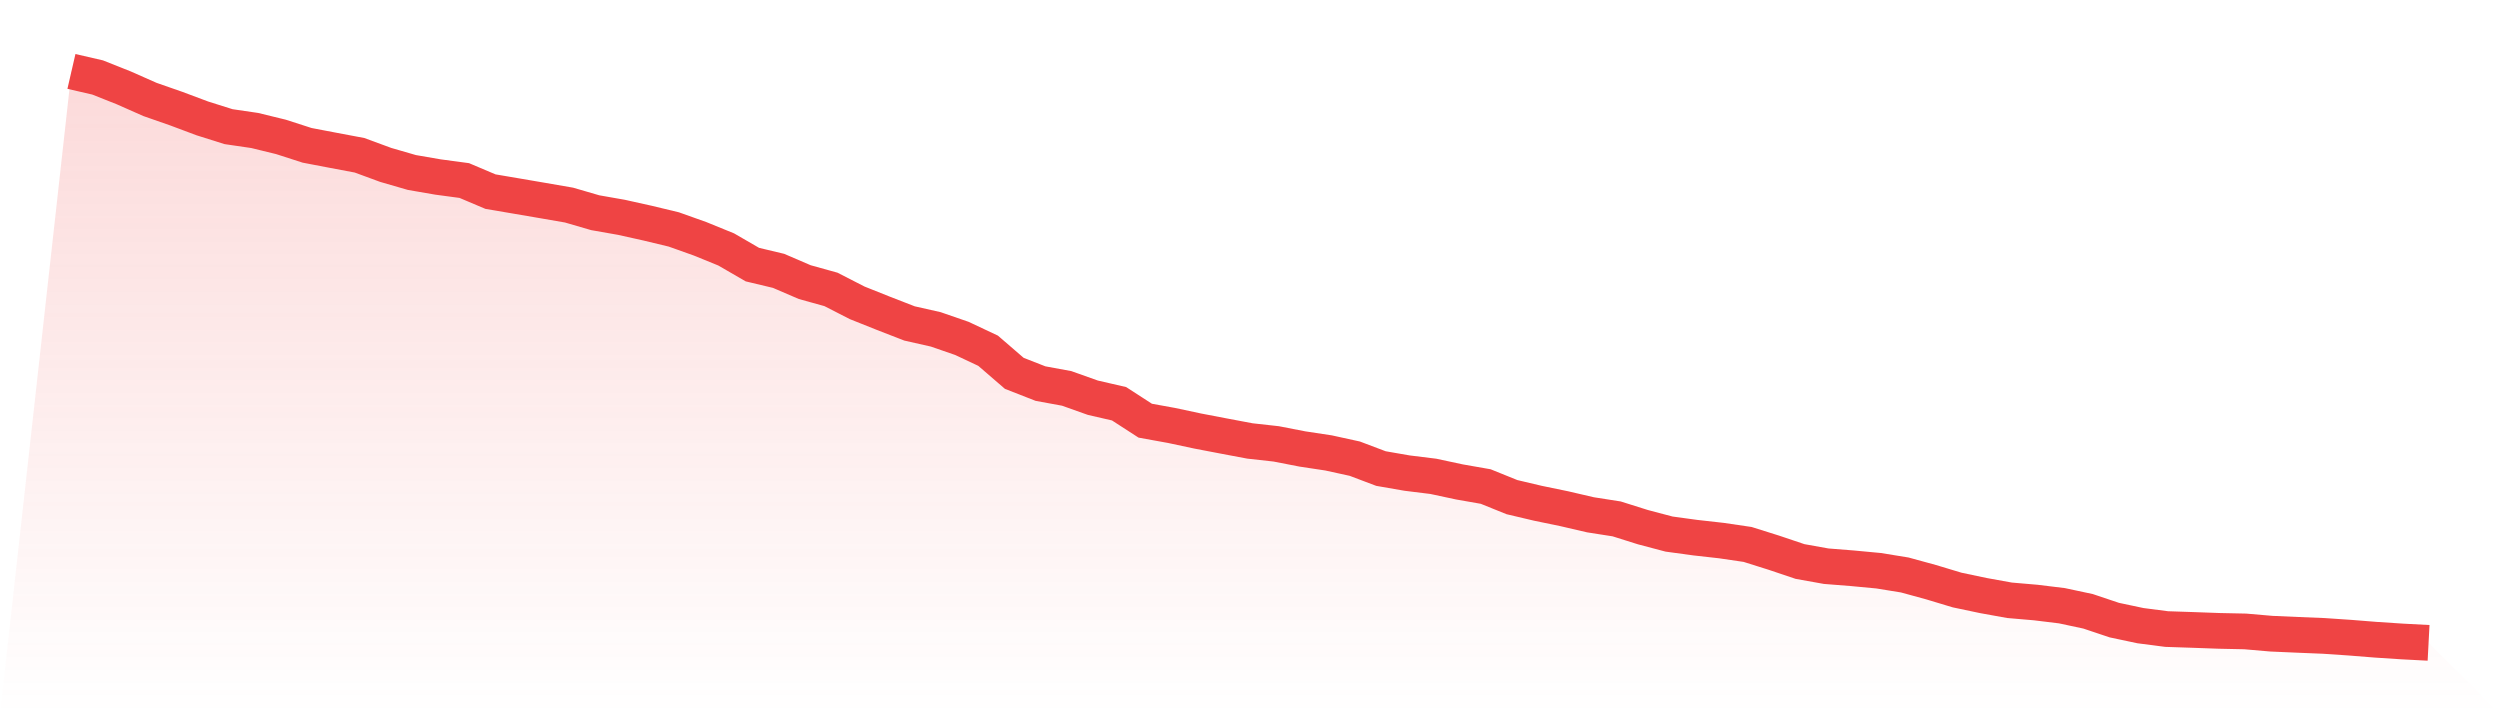
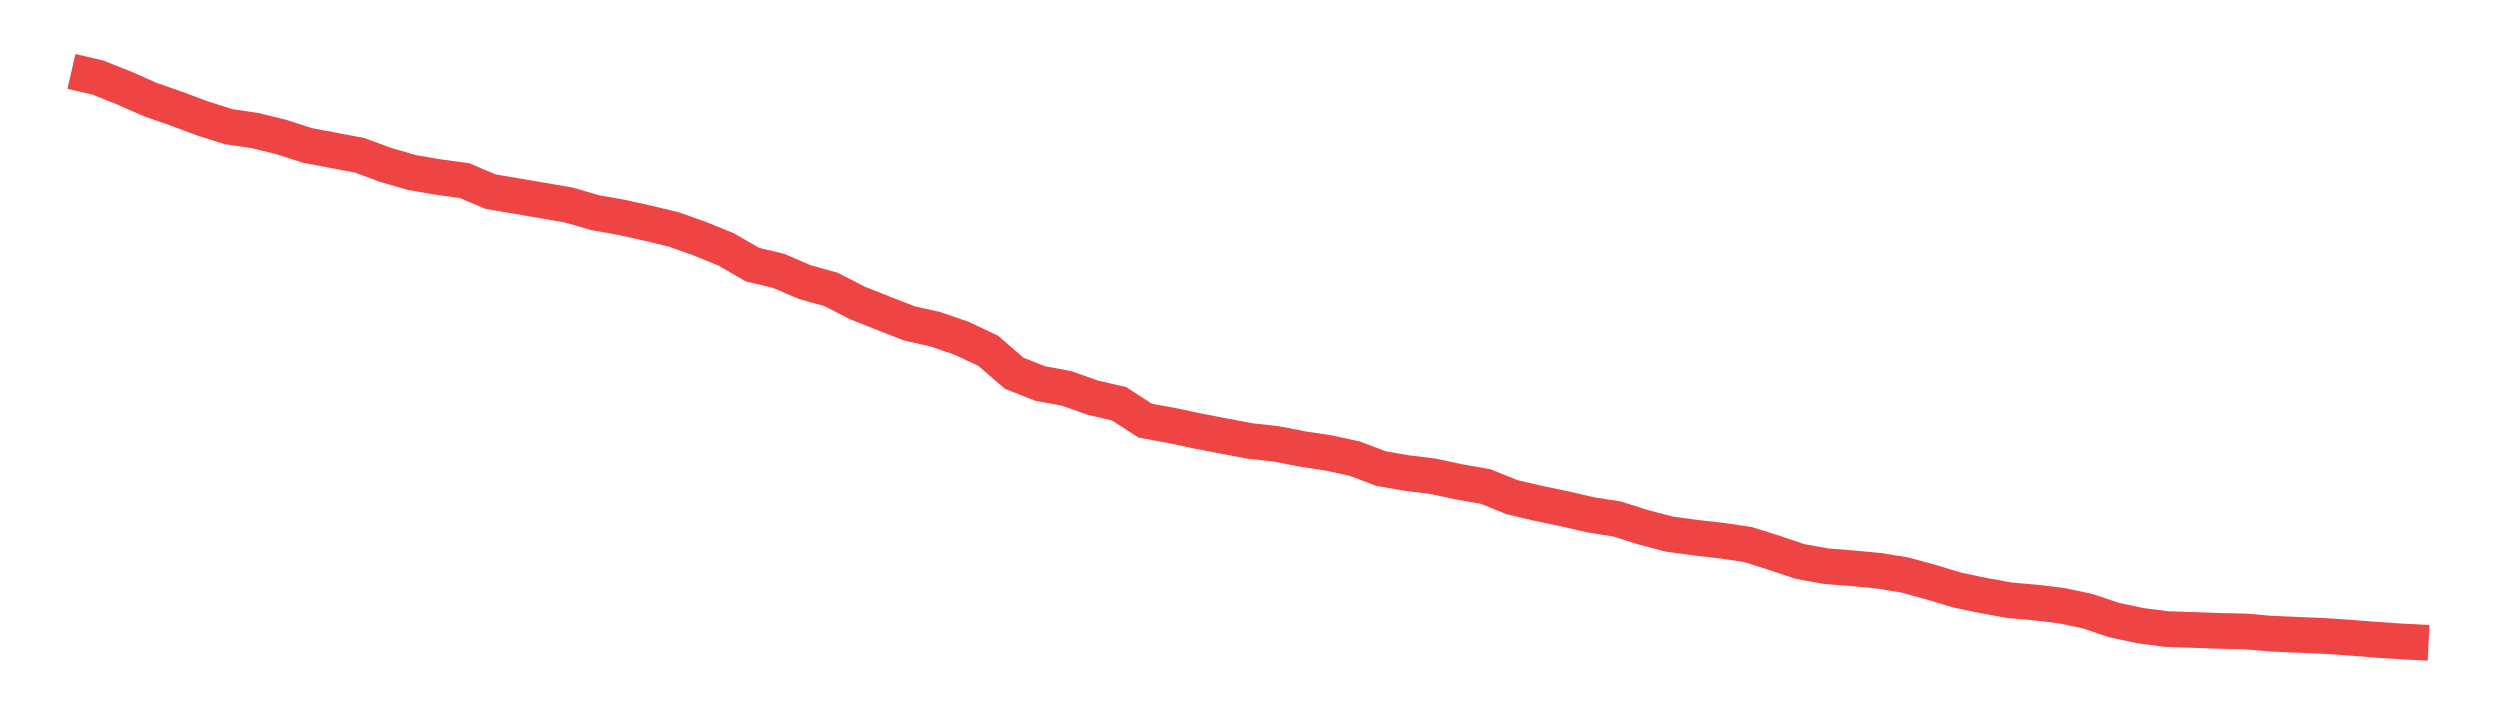
<svg xmlns="http://www.w3.org/2000/svg" viewBox="0 0 140 40">
  <defs>
    <linearGradient id="gradient" x1="0" x2="0" y1="0" y2="1">
      <stop offset="0%" stop-color="#ef4444" stop-opacity="0.2" />
      <stop offset="100%" stop-color="#ef4444" stop-opacity="0" />
    </linearGradient>
  </defs>
-   <path d="M4,4 L4,4 L5.467,4.338 L6.933,4.921 L8.4,5.57 L9.867,6.082 L11.333,6.631 L12.8,7.093 L14.267,7.308 L15.733,7.666 L17.2,8.139 L18.667,8.419 L20.133,8.695 L21.6,9.235 L23.067,9.66 L24.533,9.913 L26,10.11 L27.467,10.731 L28.933,10.98 L30.4,11.231 L31.867,11.485 L33.333,11.912 L34.8,12.17 L36.267,12.496 L37.733,12.849 L39.2,13.371 L40.667,13.969 L42.133,14.818 L43.6,15.168 L45.067,15.799 L46.533,16.206 L48,16.958 L49.467,17.544 L50.933,18.113 L52.4,18.444 L53.867,18.951 L55.333,19.641 L56.8,20.907 L58.267,21.481 L59.733,21.75 L61.2,22.272 L62.667,22.61 L64.133,23.558 L65.6,23.824 L67.067,24.137 L68.533,24.418 L70,24.694 L71.467,24.857 L72.933,25.142 L74.4,25.364 L75.867,25.685 L77.333,26.239 L78.8,26.494 L80.267,26.675 L81.733,26.989 L83.2,27.246 L84.667,27.839 L86.133,28.185 L87.6,28.488 L89.067,28.829 L90.533,29.058 L92,29.52 L93.467,29.908 L94.933,30.108 L96.4,30.273 L97.867,30.489 L99.333,30.95 L100.8,31.444 L102.267,31.707 L103.733,31.823 L105.2,31.961 L106.667,32.199 L108.133,32.6 L109.6,33.042 L111.067,33.351 L112.533,33.616 L114,33.742 L115.467,33.921 L116.933,34.234 L118.4,34.726 L119.867,35.037 L121.333,35.227 L122.8,35.276 L124.267,35.329 L125.733,35.36 L127.2,35.487 L128.667,35.551 L130.133,35.611 L131.6,35.71 L133.067,35.827 L134.533,35.923 L136,36 L140,40 L0,40 z" fill="url(#gradient)" />
  <path d="M4,4 L4,4 L5.467,4.338 L6.933,4.921 L8.4,5.57 L9.867,6.082 L11.333,6.631 L12.8,7.093 L14.267,7.308 L15.733,7.666 L17.2,8.139 L18.667,8.419 L20.133,8.695 L21.6,9.235 L23.067,9.66 L24.533,9.913 L26,10.11 L27.467,10.731 L28.933,10.98 L30.4,11.231 L31.867,11.485 L33.333,11.912 L34.8,12.17 L36.267,12.496 L37.733,12.849 L39.2,13.371 L40.667,13.969 L42.133,14.818 L43.6,15.168 L45.067,15.799 L46.533,16.206 L48,16.958 L49.467,17.544 L50.933,18.113 L52.4,18.444 L53.867,18.951 L55.333,19.641 L56.8,20.907 L58.267,21.481 L59.733,21.75 L61.2,22.272 L62.667,22.61 L64.133,23.558 L65.6,23.824 L67.067,24.137 L68.533,24.418 L70,24.694 L71.467,24.857 L72.933,25.142 L74.4,25.364 L75.867,25.685 L77.333,26.239 L78.8,26.494 L80.267,26.675 L81.733,26.989 L83.2,27.246 L84.667,27.839 L86.133,28.185 L87.6,28.488 L89.067,28.829 L90.533,29.058 L92,29.52 L93.467,29.908 L94.933,30.108 L96.4,30.273 L97.867,30.489 L99.333,30.95 L100.8,31.444 L102.267,31.707 L103.733,31.823 L105.2,31.961 L106.667,32.199 L108.133,32.6 L109.6,33.042 L111.067,33.351 L112.533,33.616 L114,33.742 L115.467,33.921 L116.933,34.234 L118.4,34.726 L119.867,35.037 L121.333,35.227 L122.8,35.276 L124.267,35.329 L125.733,35.36 L127.2,35.487 L128.667,35.551 L130.133,35.611 L131.6,35.71 L133.067,35.827 L134.533,35.923 L136,36" fill="none" stroke="#ef4444" stroke-width="2" />
</svg>